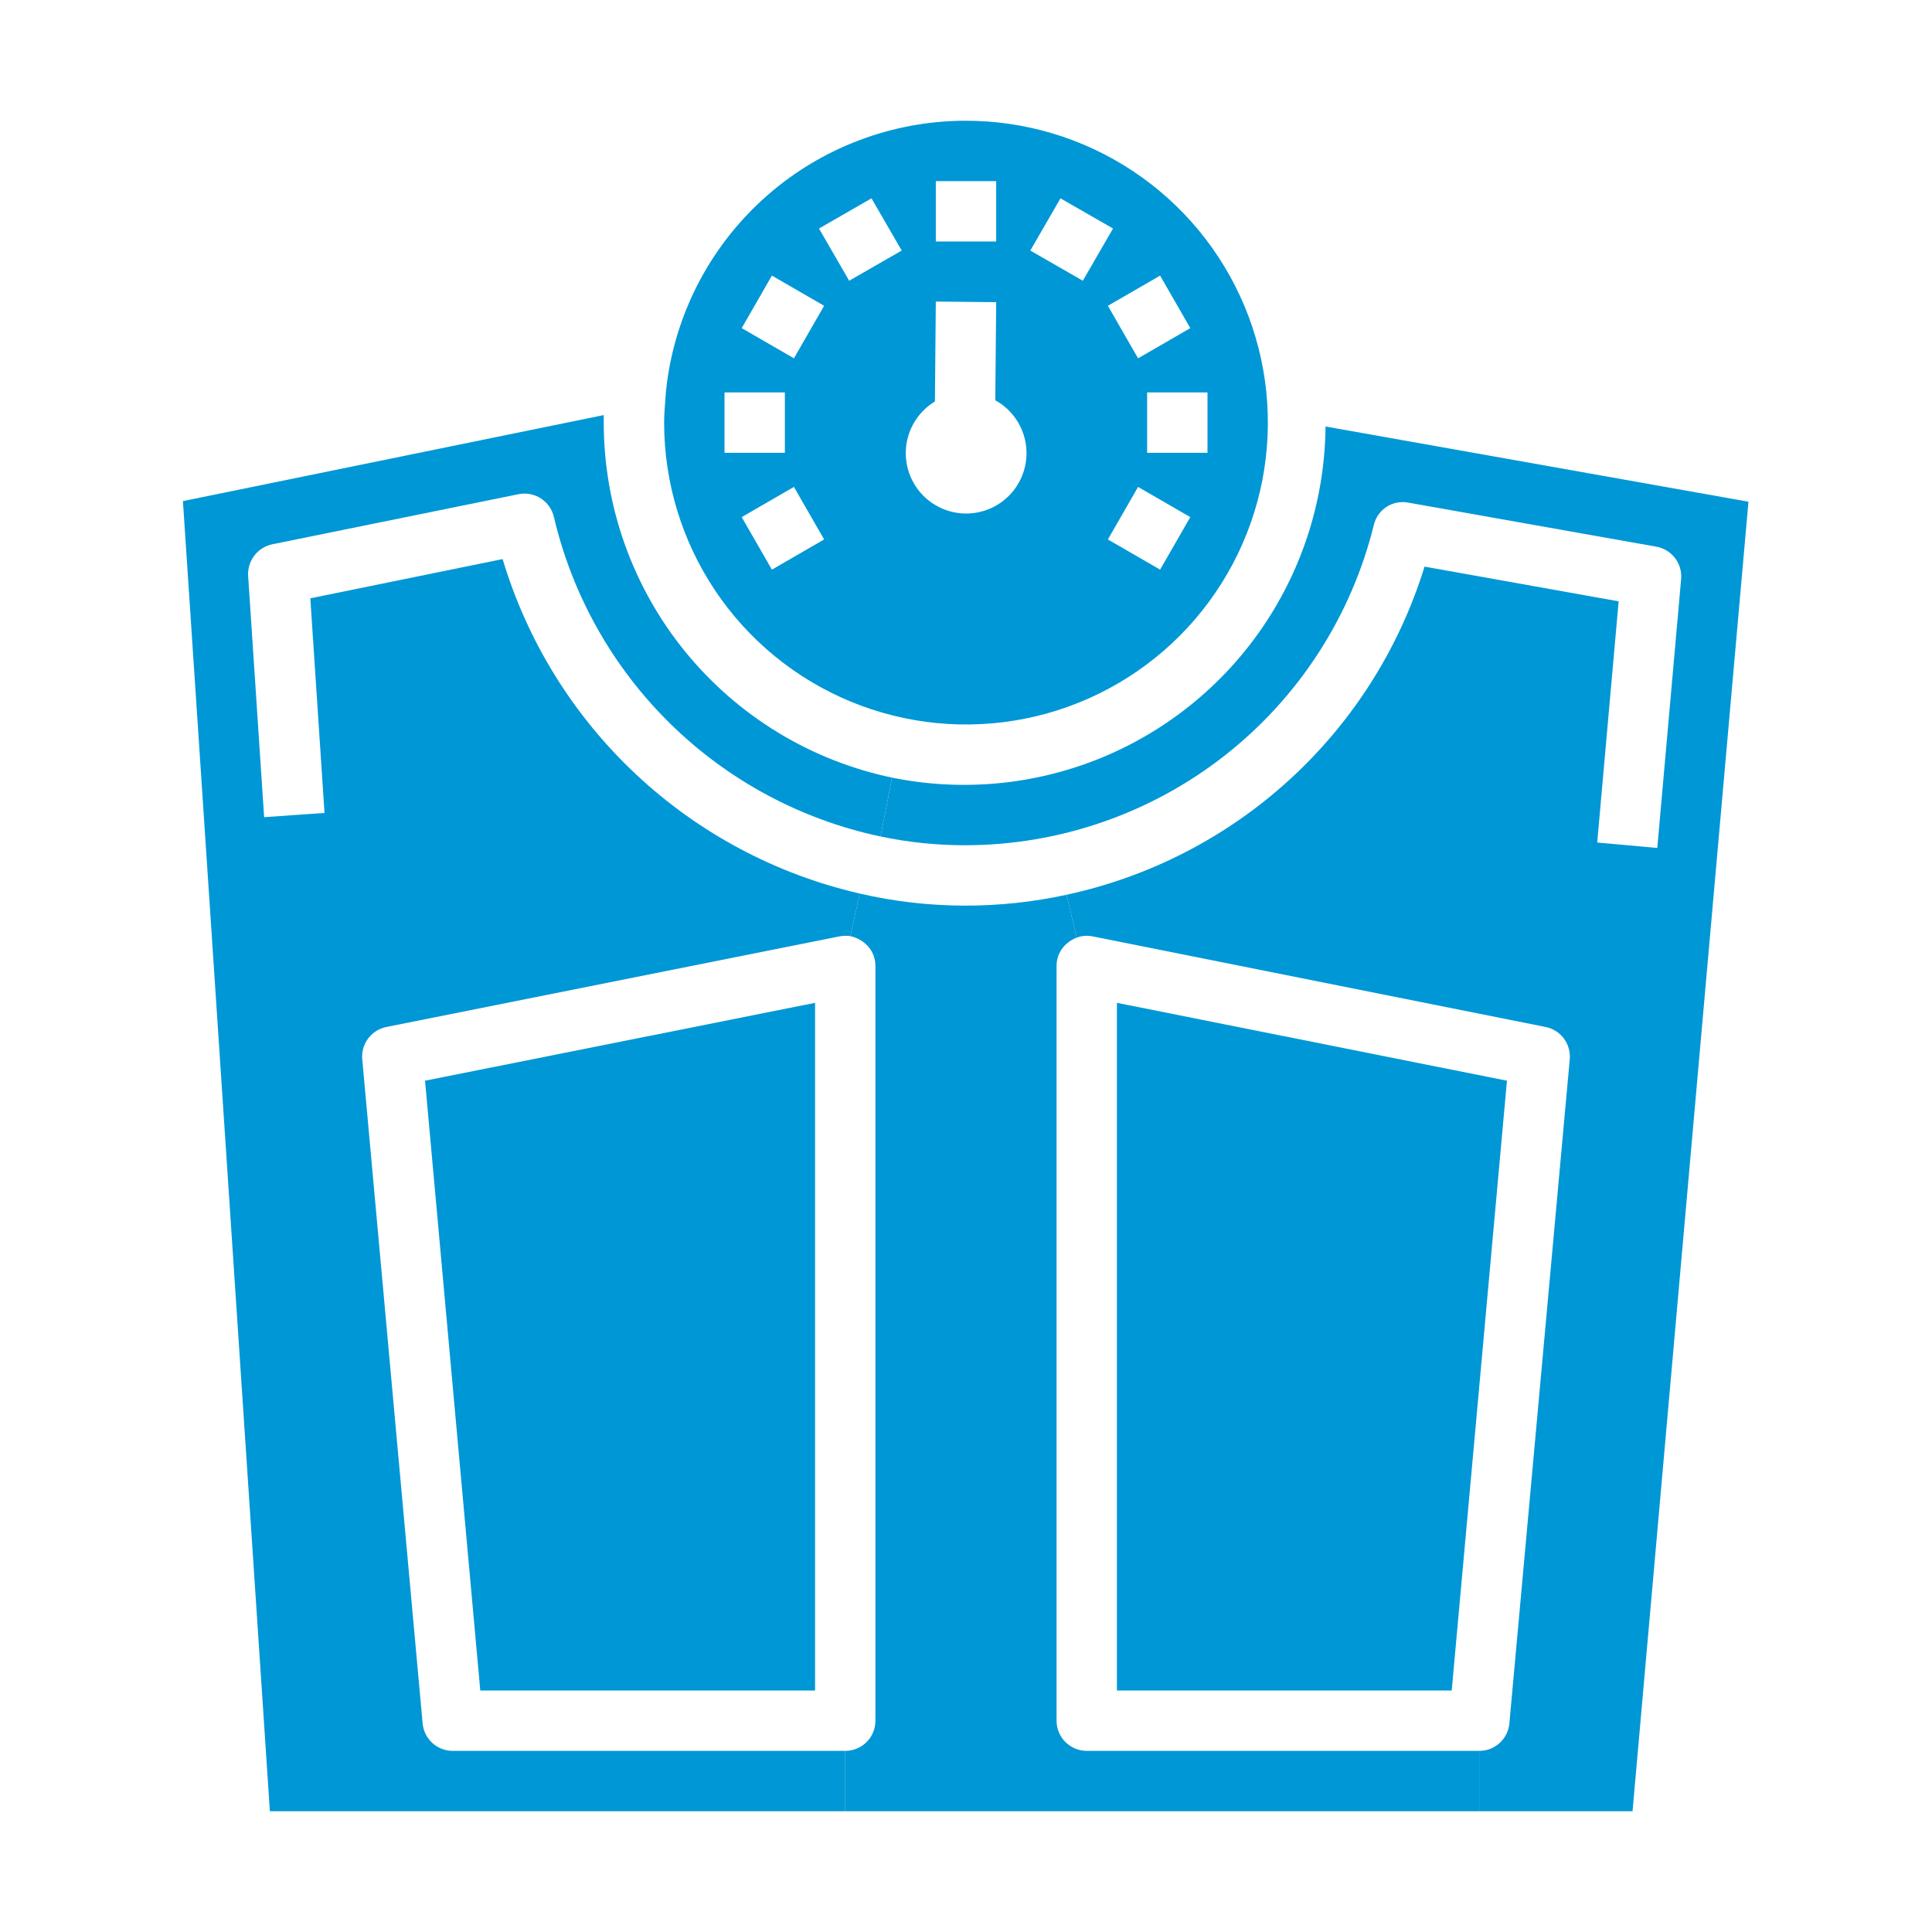
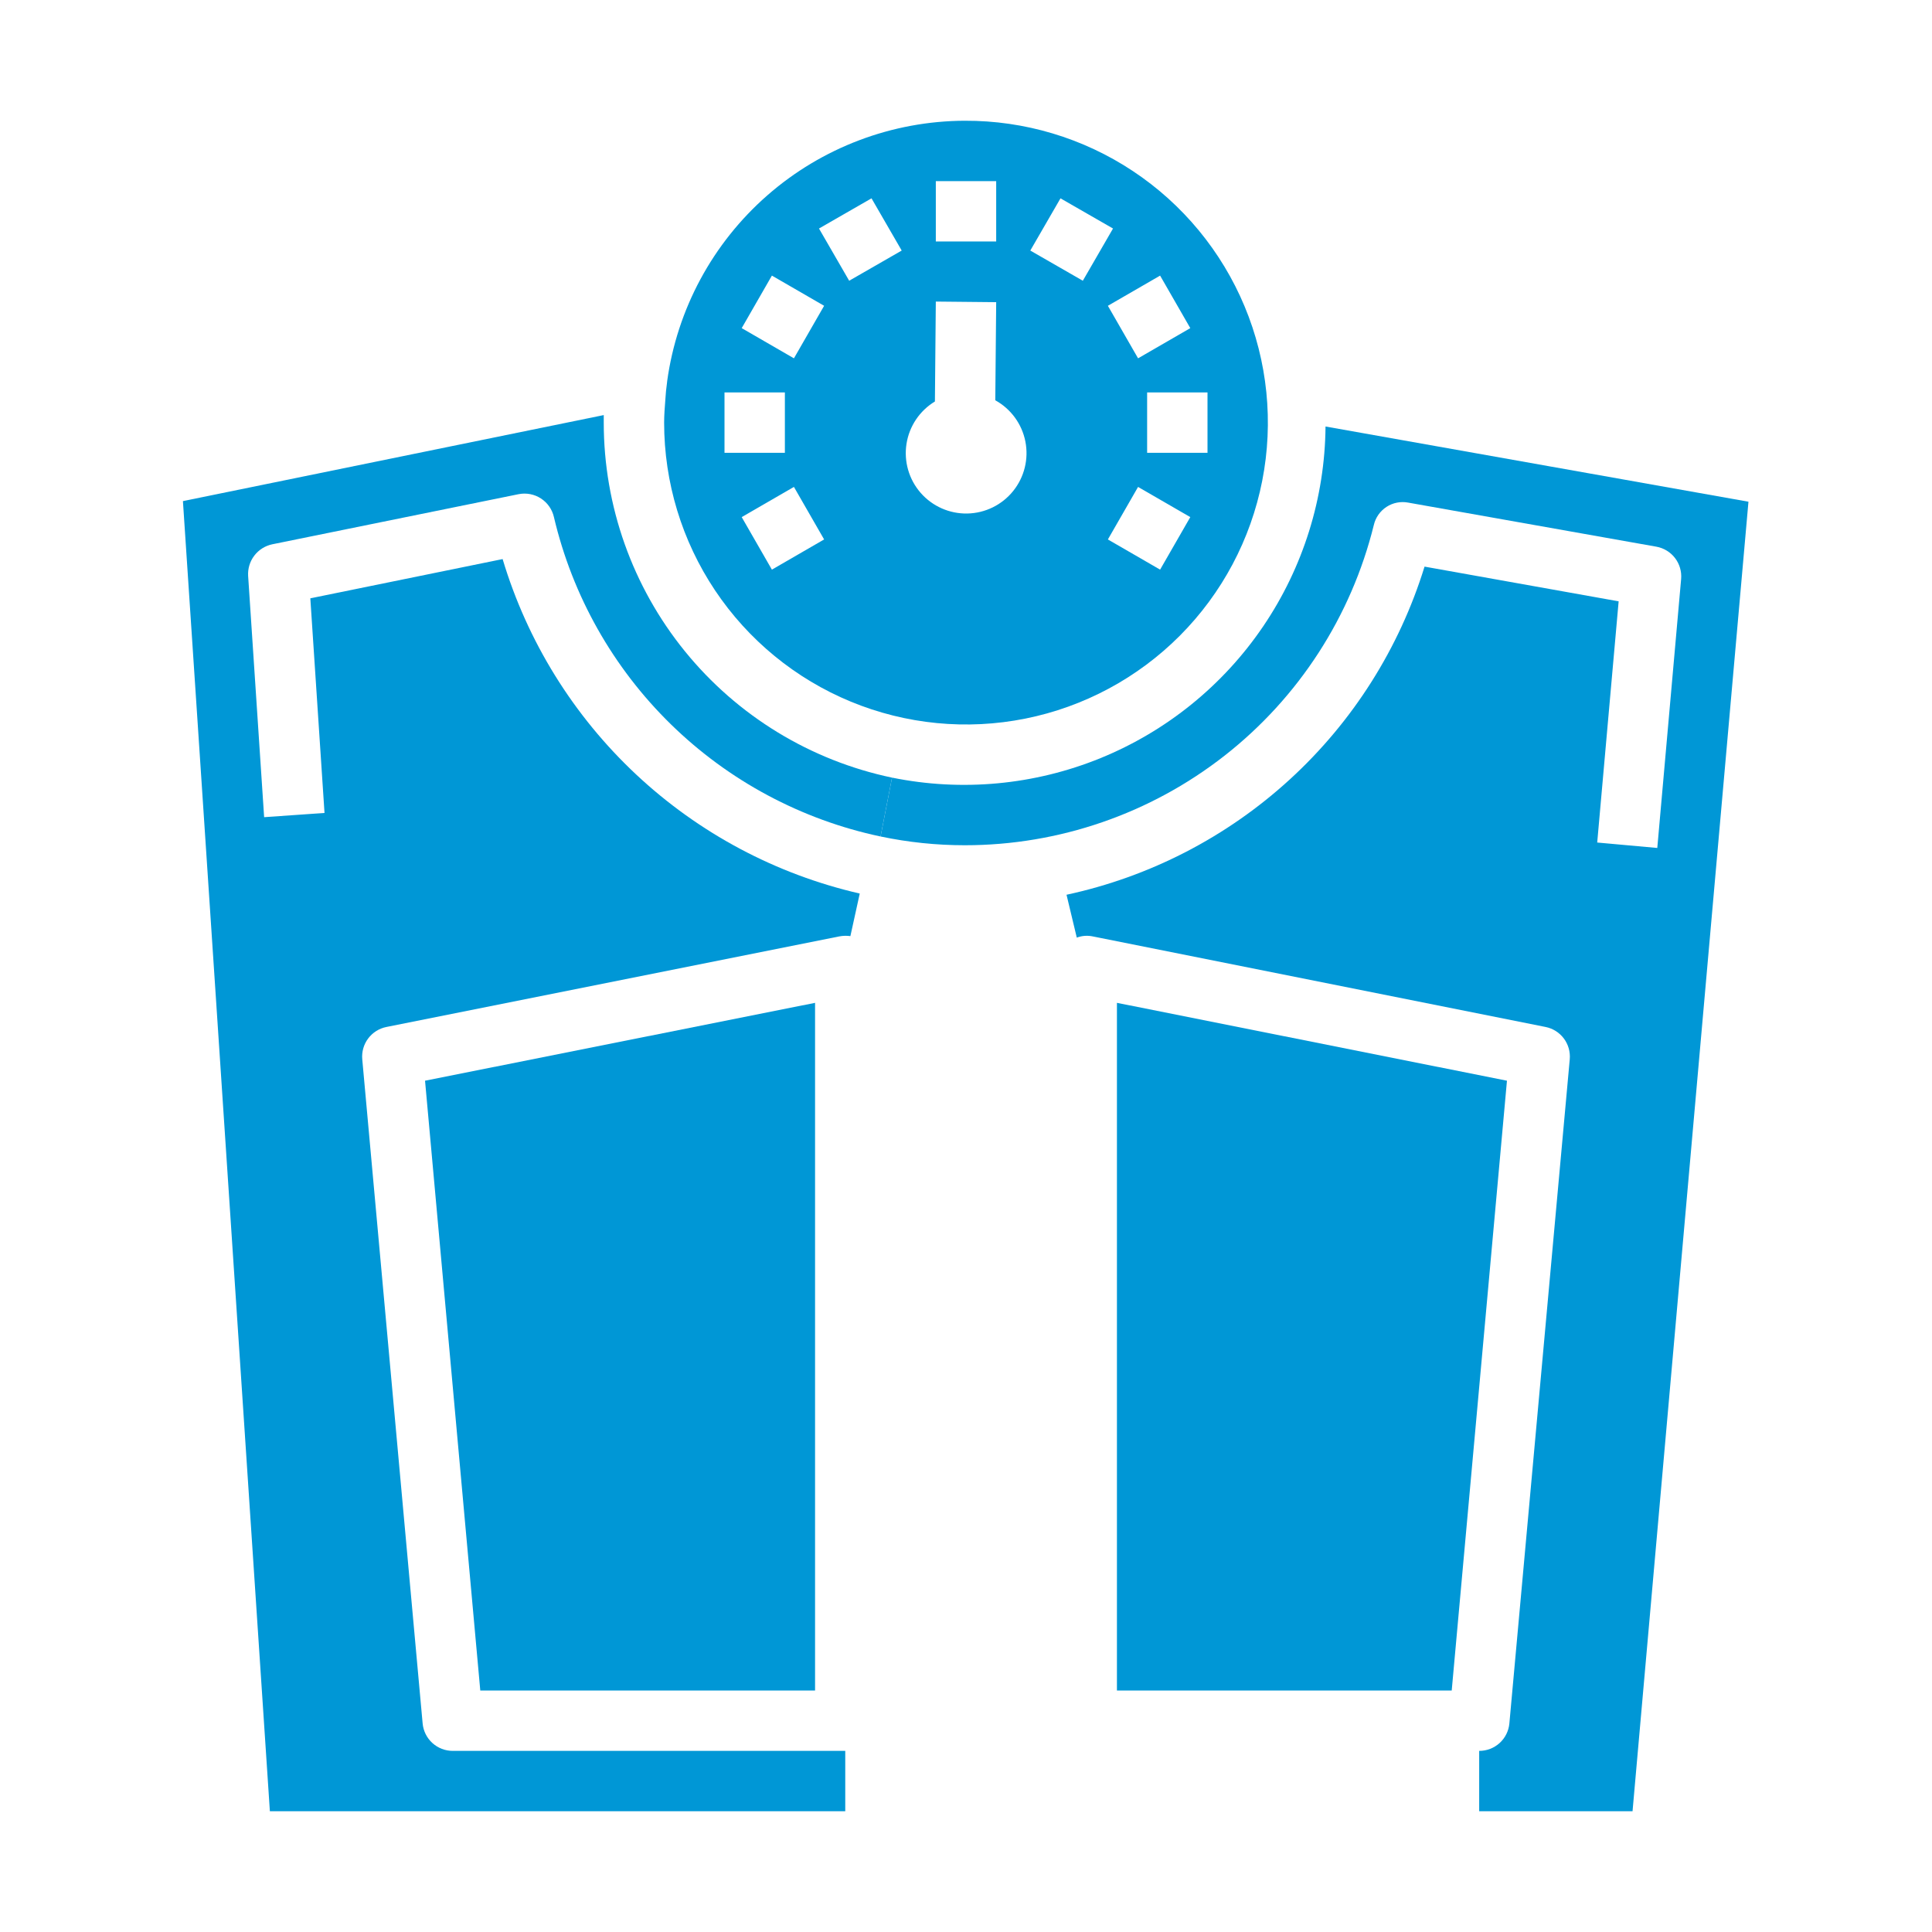
<svg xmlns="http://www.w3.org/2000/svg" width="1200pt" height="1200pt" version="1.1" viewBox="0 0 1200 1200">
  <g fill="#0097D6">
    <path d="m479.44 353.81 32.438-18.75-18.75-32.625-32.438 18.75zm32.438-163.88-32.438-18.75-18.75 32.625 32.438 18.75zm-24.375 91.312v-37.5h-37.5v37.5zm72.562-125.62-18.75-32.438-32.625 18.75 18.75 32.438zm58.688 32.062-37.5-0.375-0.562 62.062c-9.484 5.734-15.949 15.371-17.652 26.324-1.707 10.949 1.52 22.098 8.812 30.441 7.293 8.348 17.906 13.039 28.988 12.82 11.082-0.223 21.5-5.336 28.453-13.969 6.953-8.629 9.734-19.895 7.59-30.77-2.141-10.875-8.984-20.246-18.691-25.598zm0-37.688v-37.5h-37.5v37.5zm53.812 24.375 18.75-32.438-32.625-18.75-18.75 32.438zm66.75 29.438-18.75-32.625-32.438 18.75 18.75 32.625zm-18.75 150 18.75-32.625-32.438-18.75-18.75 32.625zm29.438-72.562v-37.5h-37.5v37.5zm-150.75-206.25c37.117-0.148 73.441 10.723 104.37 31.234 30.934 20.512 55.082 49.742 69.391 83.992 14.305 34.246 18.125 71.969 10.977 108.39-7.148 36.422-24.949 69.902-51.141 96.199s-59.602 44.227-95.992 51.523-74.129 3.629-108.43-10.543c-34.305-14.168-63.633-38.199-84.27-69.051-20.637-30.848-31.652-67.129-31.652-104.25 0-4.688 0.375-9.375 0.75-14.25 0.188-3.562 0.562-7.125 1.125-11.25v-0.188c6.144-44.723 28.234-85.719 62.203-115.45s77.531-46.195 122.67-46.363z" />
    <path d="m936 671.25-34.312 378.75h-207.94v-427.12z" />
    <path d="m113.62 311.25 261.38-53.438v4.688c0.004 51.723 17.805 101.87 50.41 142.02 32.605 40.152 78.031 67.863 128.65 78.48l-7.125 36.562c-49.156-10.402-94.336-34.582-130.26-69.711-35.926-35.125-61.109-79.754-72.613-128.66-1.078-4.766-3.977-8.922-8.074-11.582-4.098-2.664-9.07-3.621-13.863-2.668l-153 31.125c-4.449 0.93-8.414 3.43-11.172 7.047-2.754 3.617-4.113 8.105-3.828 12.641l9.938 149.81 37.5-2.625-8.812-133.31 119.44-24.375c15.34 51.129 43.945 97.281 82.906 133.77 38.957 36.488 86.883 62.012 138.91 73.977l-5.812 26.438c-2.309-0.312-4.648-0.25-6.938 0.188l-281.25 56.25c-4.535 0.906-8.574 3.457-11.344 7.16-2.766 3.703-4.07 8.297-3.656 12.902l37.5 412.5c0.422 4.676 2.582 9.02 6.055 12.18 3.473 3.16 8 4.902 12.695 4.883h243.75v37.5h-357.38z" />
    <path d="m506.25 622.88v427.12h-207.94l-34.312-378.75z" />
-     <path d="m675 1087.5h243.75v37.5h-393.75v-37.5c4.973 0 9.742-1.977 13.258-5.492 3.516-3.516 5.492-8.285 5.492-13.258v-468.75c0.043-5.625-2.519-10.957-6.938-14.438-2.508-2.035-5.465-3.449-8.625-4.125l5.812-26.438c21.395 4.961 43.285 7.477 65.25 7.5 21.246 0.039 42.43-2.223 63.188-6.75l6.375 26.625c-2.031 0.762-3.926 1.84-5.625 3.188-4.418 3.481-6.981 8.812-6.938 14.438v468.75c0 4.973 1.977 9.742 5.492 13.258 3.516 3.516 8.285 5.492 13.258 5.492z" />
    <path d="m1086 311.62-72 813.38h-95.25v-37.5c4.695 0.02 9.223-1.723 12.695-4.883 3.473-3.16 5.633-7.504 6.055-12.18l37.5-412.5c0.414-4.606-0.891-9.199-3.656-12.902-2.769-3.703-6.809-6.254-11.344-7.16l-281.25-56.25c-3.316-0.703-6.766-0.441-9.938 0.75l-6.375-26.625c51.824-11.168 99.738-35.934 138.82-71.754 39.082-35.82 67.918-81.402 83.551-132.06l120.56 21.562-13.312 149.81 37.312 3.375 14.812-167.06c0.402-4.66-0.953-9.301-3.797-13.012-2.848-3.711-6.977-6.227-11.578-7.051l-154.12-27.375c-4.664-0.895-9.496 0.051-13.48 2.637-3.984 2.586-6.812 6.613-7.894 11.238-14.016 56.785-46.66 107.24-92.711 143.3-46.051 36.059-102.86 55.648-161.35 55.637-17.578 0.004-35.109-1.82-52.312-5.438l7.125-36.562c43.402 8.824 88.449 4.613 129.46-12.102 41.016-16.719 76.172-45.191 101.04-81.836 24.875-36.648 38.355-79.836 38.742-124.12h0.188z" />
  </g>
</svg>